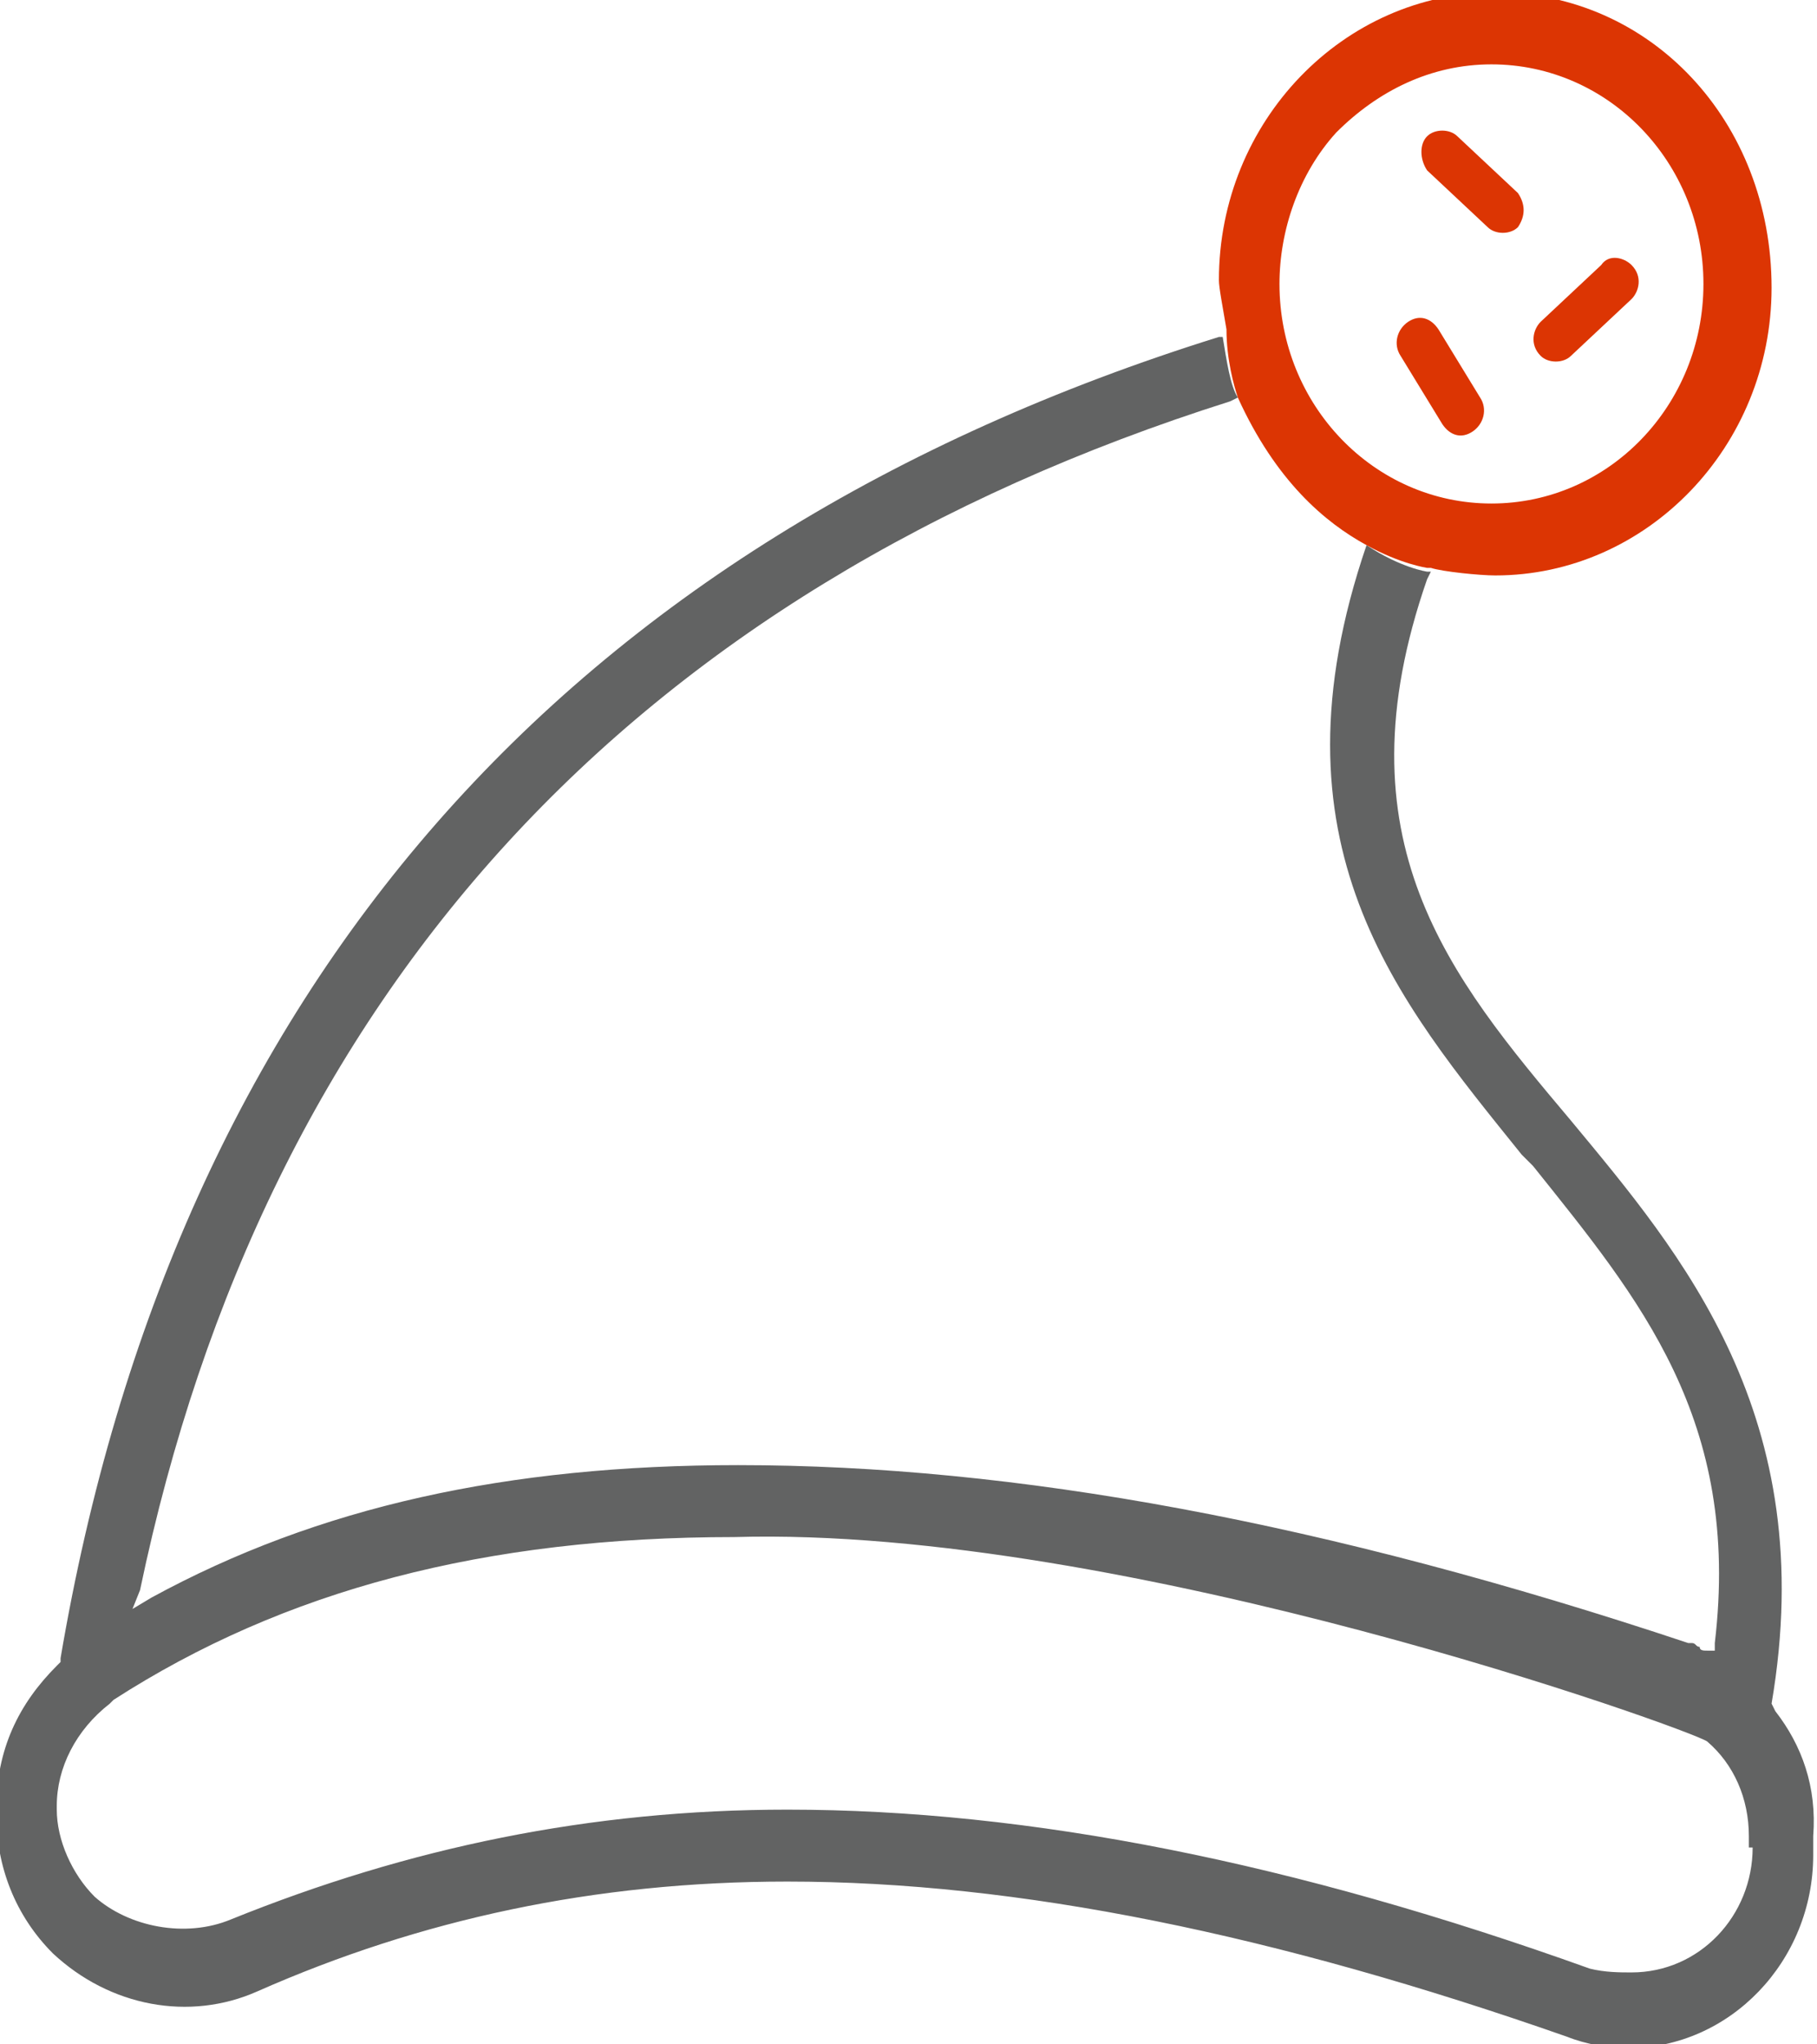
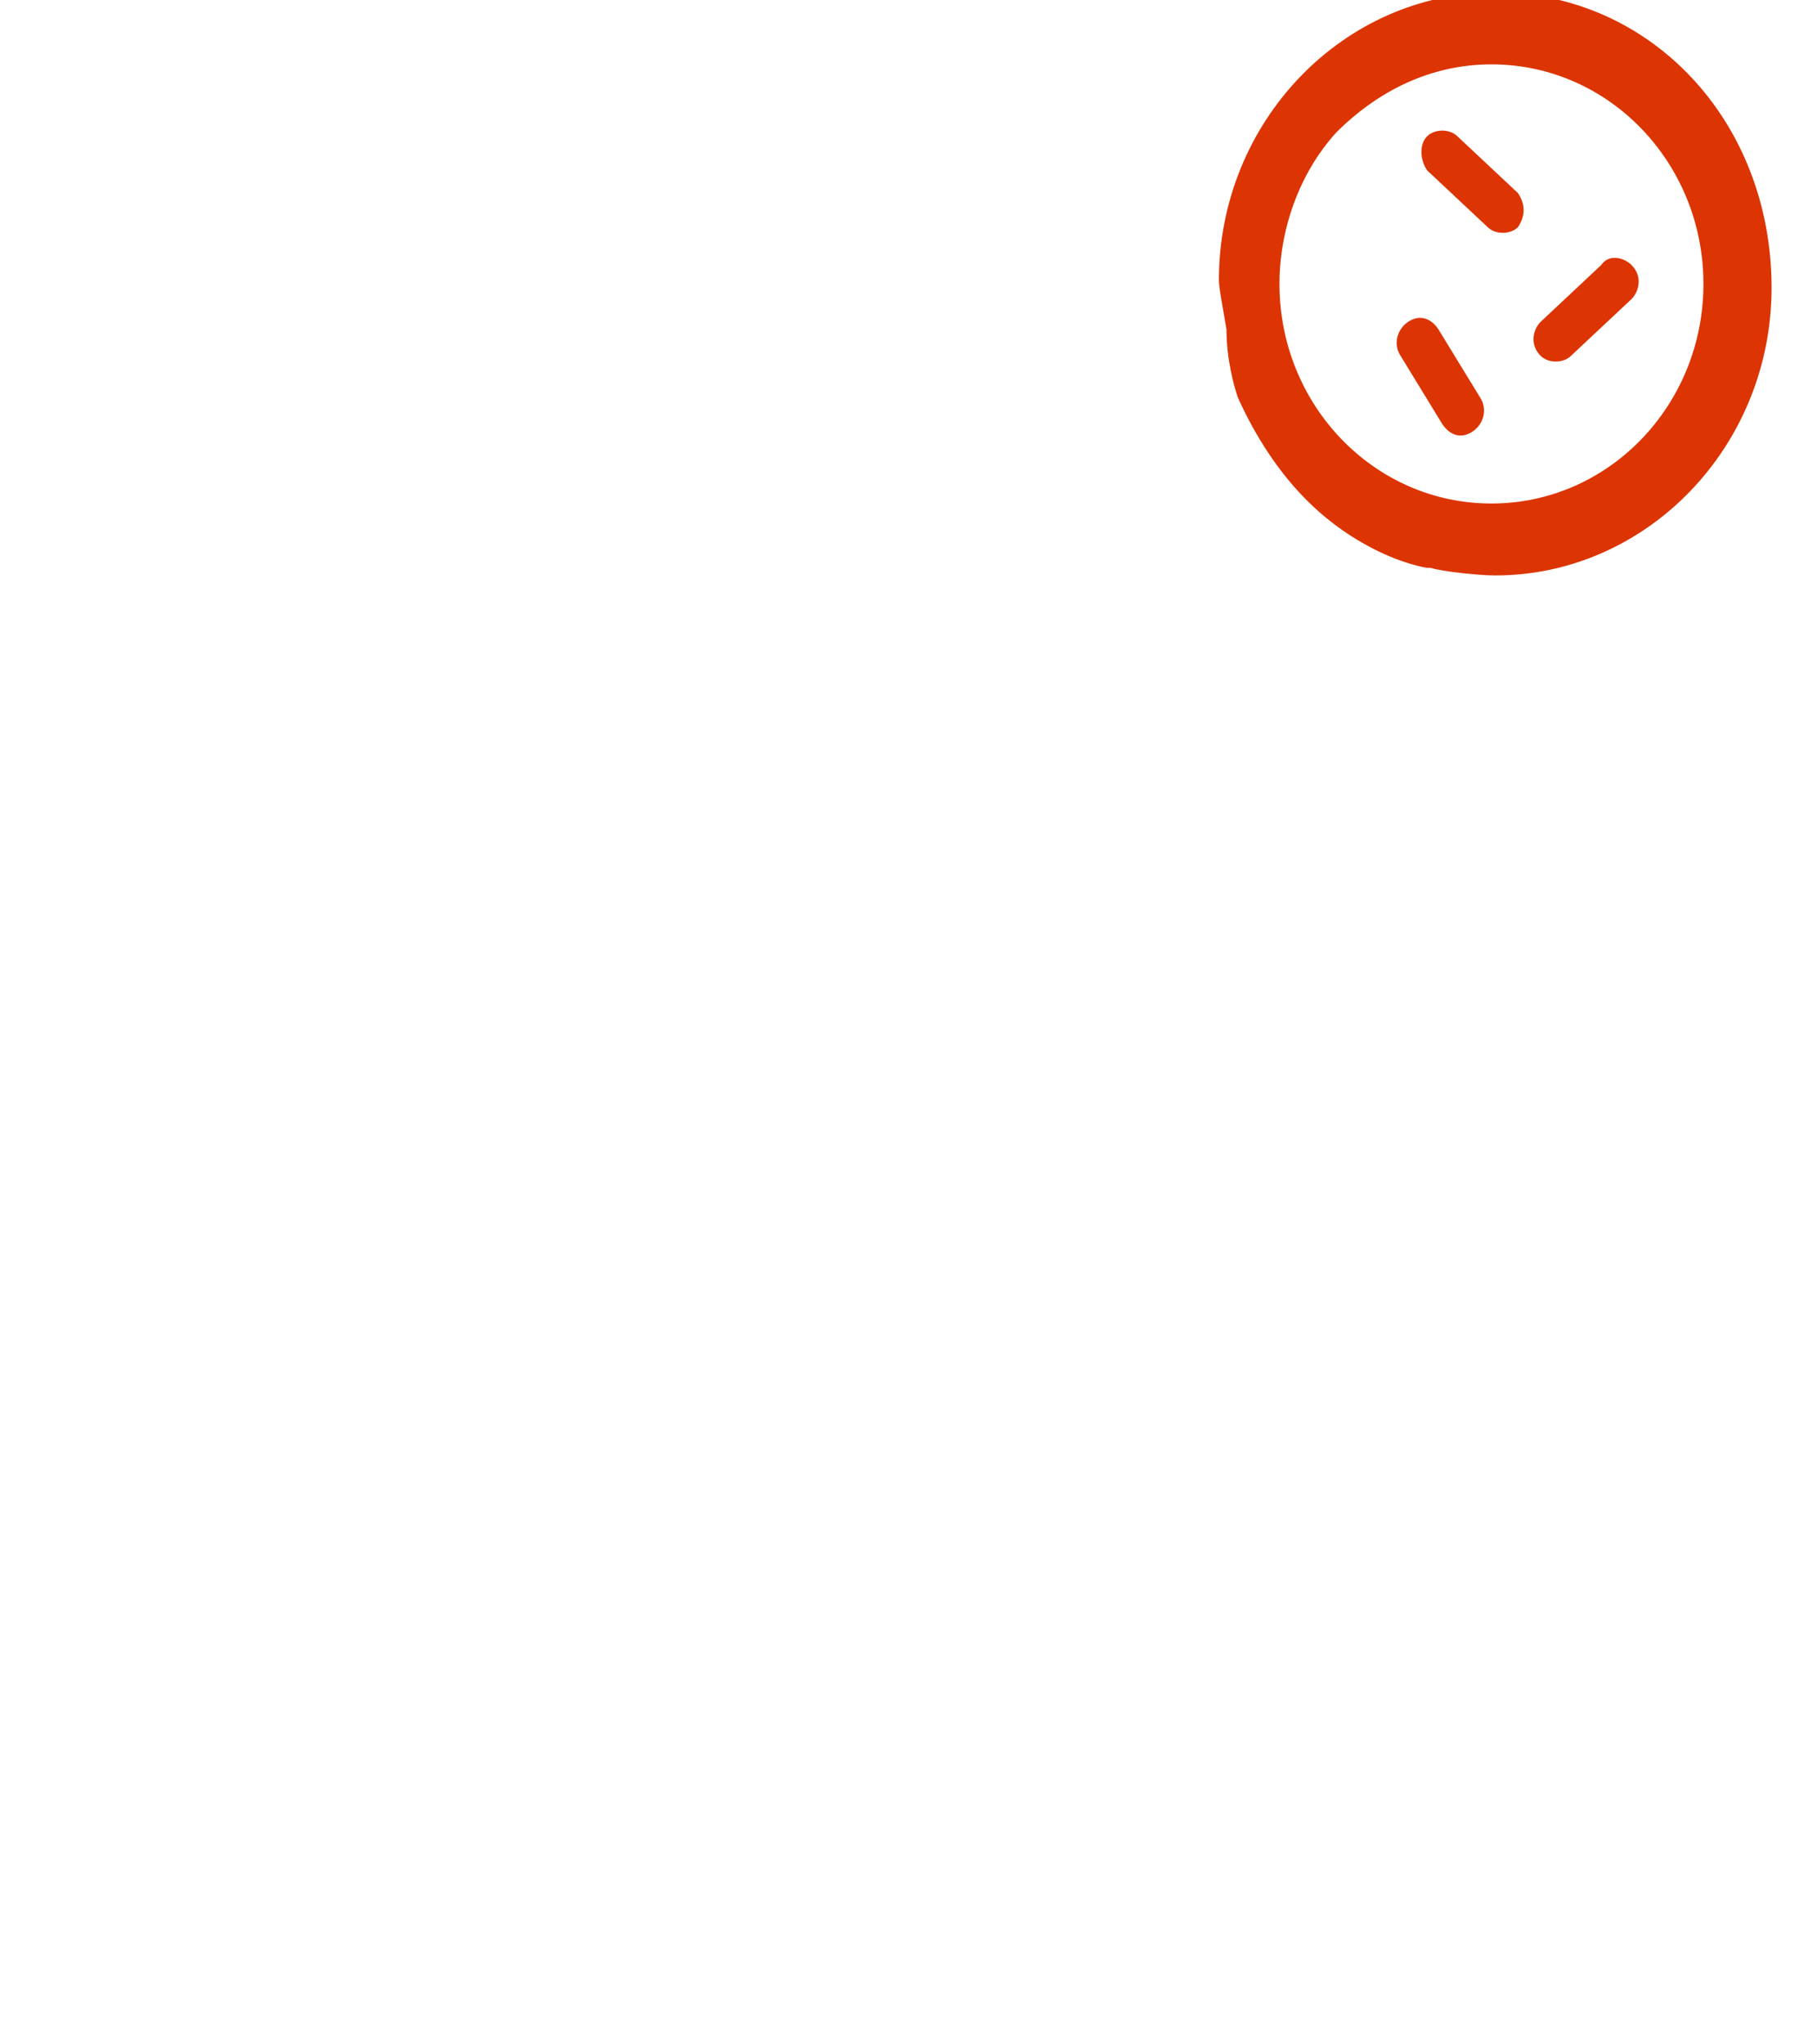
<svg xmlns="http://www.w3.org/2000/svg" version="1.1" id="Слой_1" x="0px" y="0px" width="48px" height="54px" viewBox="0 0 48 54" style="enable-background:new 0 0 48 54;" xml:space="preserve">
  <style type="text/css">
	.st0{fill:none;}
	.st1{fill:#626363;}
	.st2{fill:#DC3503;}
</style>
  <g>
    <path class="st0" d="M39.5,13.4c3.1,0,5.6-2.6,5.6-5.8s-2.5-5.8-5.6-5.8c-1.6,0-3.1,0.6-4.1,1.8c-1,1.1-1.6,2.5-1.5,4   C33.9,10.8,36.4,13.4,39.5,13.4z M40.7,8.5L42.3,7c0.2-0.2,0.6-0.2,0.8,0c0.2,0.2,0.2,0.6,0,0.9l-1.6,1.5c-0.2,0.2-0.6,0.2-0.8,0   C40.4,9.1,40.5,8.7,40.7,8.5z M37.7,3.7c0.2-0.3,0.6-0.3,0.8,0l1.6,1.5c0.2,0.2,0.3,0.6,0,0.9c-0.2,0.3-0.6,0.3-0.8,0l-1.6-1.5   C37.5,4.3,37.4,3.9,37.7,3.7z M37.2,8.5c0.3-0.2,0.6-0.1,0.8,0.2l1.1,1.9c0.2,0.3,0.1,0.7-0.2,0.9c-0.3,0.2-0.6,0.1-0.8-0.2L37,9.4   C36.8,9.1,36.9,8.7,37.2,8.5z" />
-     <path class="st0" d="M19.5,40.6c-6.6,0-12,1.4-16.4,4.3L3,45c-0.9,0.7-1.4,1.7-1.4,2.7v0.1c0,0.9,0.3,1.7,1,2.3   c0.8,0.9,2.4,1.1,3.6,0.6c4.7-2,9.5-2.9,14.7-2.9c6.4,0,13.4,1.4,21.2,4.2c0.4,0.1,0.7,0.1,1.1,0.1c1.8,0,3.2-1.5,3.2-3.3v-0.3   c0-1-0.4-1.9-1.1-2.5C44.8,45.7,29.8,40.3,19.5,40.6z" />
-     <path class="st0" d="M32.7,10.5l-0.2,0.1C16.7,15.6,7,26.1,3.7,42l-0.1,0.5L4,42.2c4.3-2.3,9.4-3.5,15.5-3.5   c7.3,0,15.5,1.6,25.1,4.7l0.1,0c0.1,0,0.1,0,0.2,0.1c0.1,0,0.1,0.1,0.2,0.1h0.2l0-0.2c0.7-5.8-2-9.1-4.8-12.6l-0.3-0.3   c-3.4-4-6.8-8.2-4.1-16.1l0,0C35,13.8,33.7,12.7,32.7,10.5z" />
-     <path class="st1" d="M46.9,45.2L46.9,45.2L46.8,45c1.3-7.6-2.4-11.9-5.3-15.4c-3.2-3.8-6.2-7.4-3.8-14.3l0.1-0.2   c-0.1,0-0.1,0-0.1,0S37,15,36.1,14.4l0,0c-2.7,7.9,0.8,12,4.1,16.1l0.3,0.3c2.8,3.5,5.5,6.7,4.8,12.6l0,0.2h-0.2   c-0.1,0-0.2,0-0.2-0.1c-0.1,0-0.1-0.1-0.2-0.1l-0.1,0c-9.6-3.2-17.8-4.7-25.1-4.7c-6.1,0-11.1,1.1-15.5,3.5l-0.5,0.3L3.7,42   c3.3-15.8,13-26.4,28.8-31.4l0.2-0.1c0,0,0,0,0,0c-0.2-0.3-0.3-1-0.4-1.6l-0.1,0C14.9,14.3,4.6,26.1,1.6,43.8l0,0.1l-0.1,0.1   c-1,1-1.6,2.2-1.6,3.8v0.1c0,1.4,0.5,2.7,1.5,3.7c1.5,1.4,3.6,1.8,5.4,1c4.3-1.9,8.9-2.9,14-2.9c6.1,0,12.9,1.4,20.6,4.1   c0.5,0.2,1.1,0.3,1.6,0.3c2.7,0,4.9-2.3,4.9-5.1v-0.5C48,47.2,47.6,46.1,46.9,45.2z M46.3,48.8c0,1.8-1.4,3.3-3.2,3.3   c-0.3,0-0.7,0-1.1-0.1c-7.8-2.8-14.8-4.2-21.2-4.2c-5.2,0-10,1-14.7,2.9c-1.2,0.5-2.7,0.2-3.6-0.6c-0.6-0.6-1-1.5-1-2.3v-0.1   c0-1,0.5-2,1.4-2.7l0.1-0.1c4.5-2.9,9.8-4.3,16.4-4.3c10.3-0.3,25.3,5.1,25.7,5.4c0.7,0.6,1.1,1.5,1.1,2.5V48.8z" />
    <path class="st2" d="M32.7,10.5c1,2.2,2.3,3.3,3.4,3.9c0.9,0.5,1.6,0.6,1.6,0.6s0,0,0.1,0c0.3,0.1,1.3,0.2,1.7,0.2   c4,0,7.3-3.4,7.3-7.6c0-4.4-3.2-7.8-7.3-7.8c-4,0-7.3,3.4-7.3,7.6c0,0.2,0.1,0.7,0.2,1.3C32.4,9.5,32.6,10.2,32.7,10.5   C32.7,10.5,32.7,10.5,32.7,10.5z M35.3,3.5c1.1-1.1,2.5-1.8,4.1-1.8c3.1,0,5.6,2.6,5.6,5.8s-2.5,5.8-5.6,5.8   c-3.1,0-5.6-2.6-5.6-5.8C33.8,6.1,34.3,4.6,35.3,3.5z" />
    <path class="st2" d="M39.3,6c0.2,0.2,0.6,0.2,0.8,0c0.2-0.3,0.2-0.6,0-0.9l-1.6-1.5c-0.2-0.2-0.6-0.2-0.8,0s-0.2,0.6,0,0.9L39.3,6z   " />
    <path class="st2" d="M38.1,11.2c0.2,0.3,0.5,0.4,0.8,0.2c0.3-0.2,0.4-0.6,0.2-0.9L38,8.7c-0.2-0.3-0.5-0.4-0.8-0.2   c-0.3,0.2-0.4,0.6-0.2,0.9L38.1,11.2z" />
    <path class="st2" d="M41.5,9.4l1.6-1.5c0.2-0.2,0.3-0.6,0-0.9c-0.2-0.2-0.6-0.3-0.8,0l-1.6,1.5c-0.2,0.2-0.3,0.6,0,0.9   C40.9,9.6,41.3,9.6,41.5,9.4z" />
  </g>
</svg>